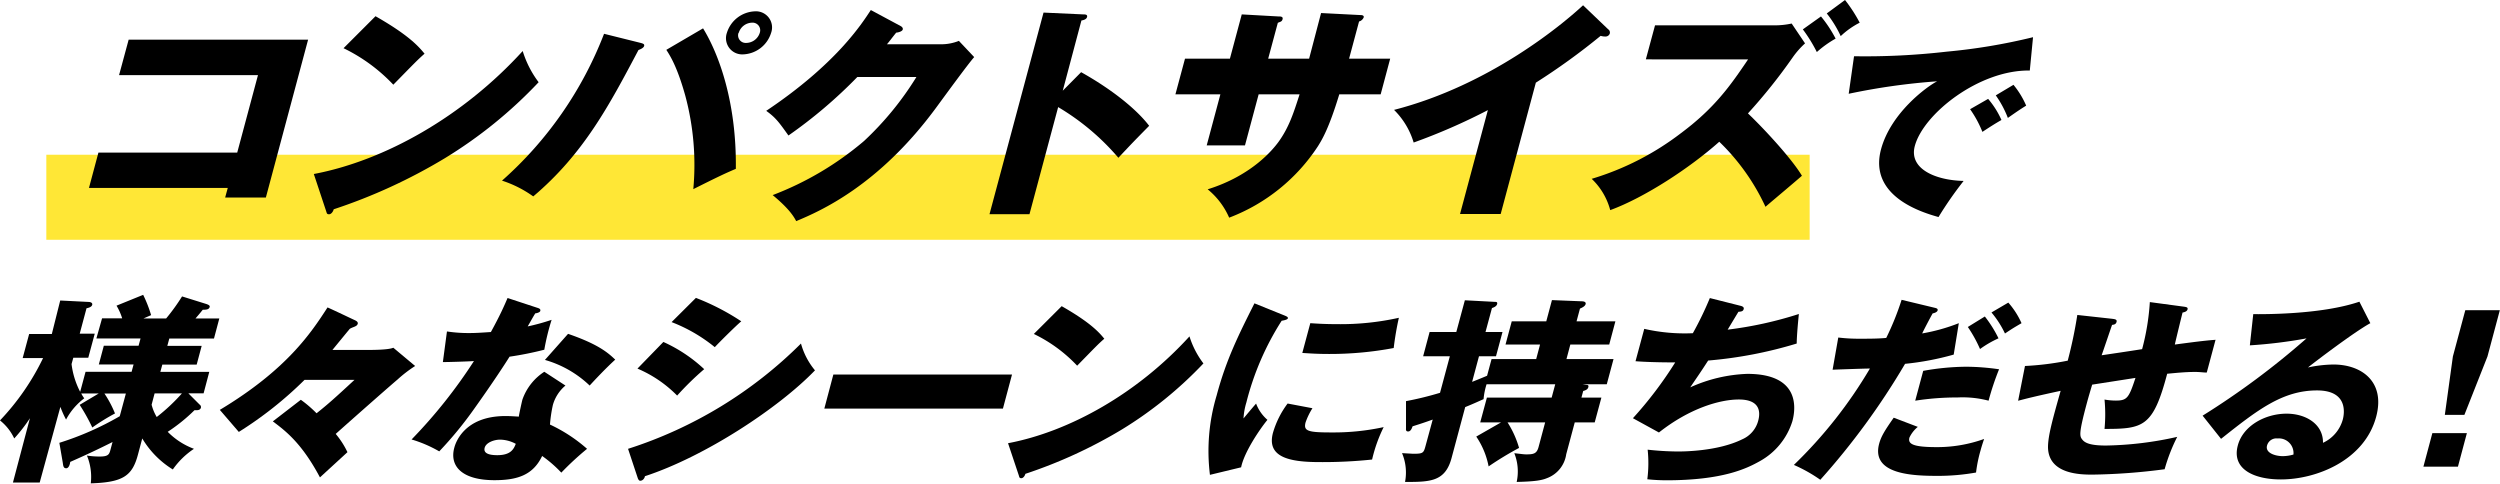
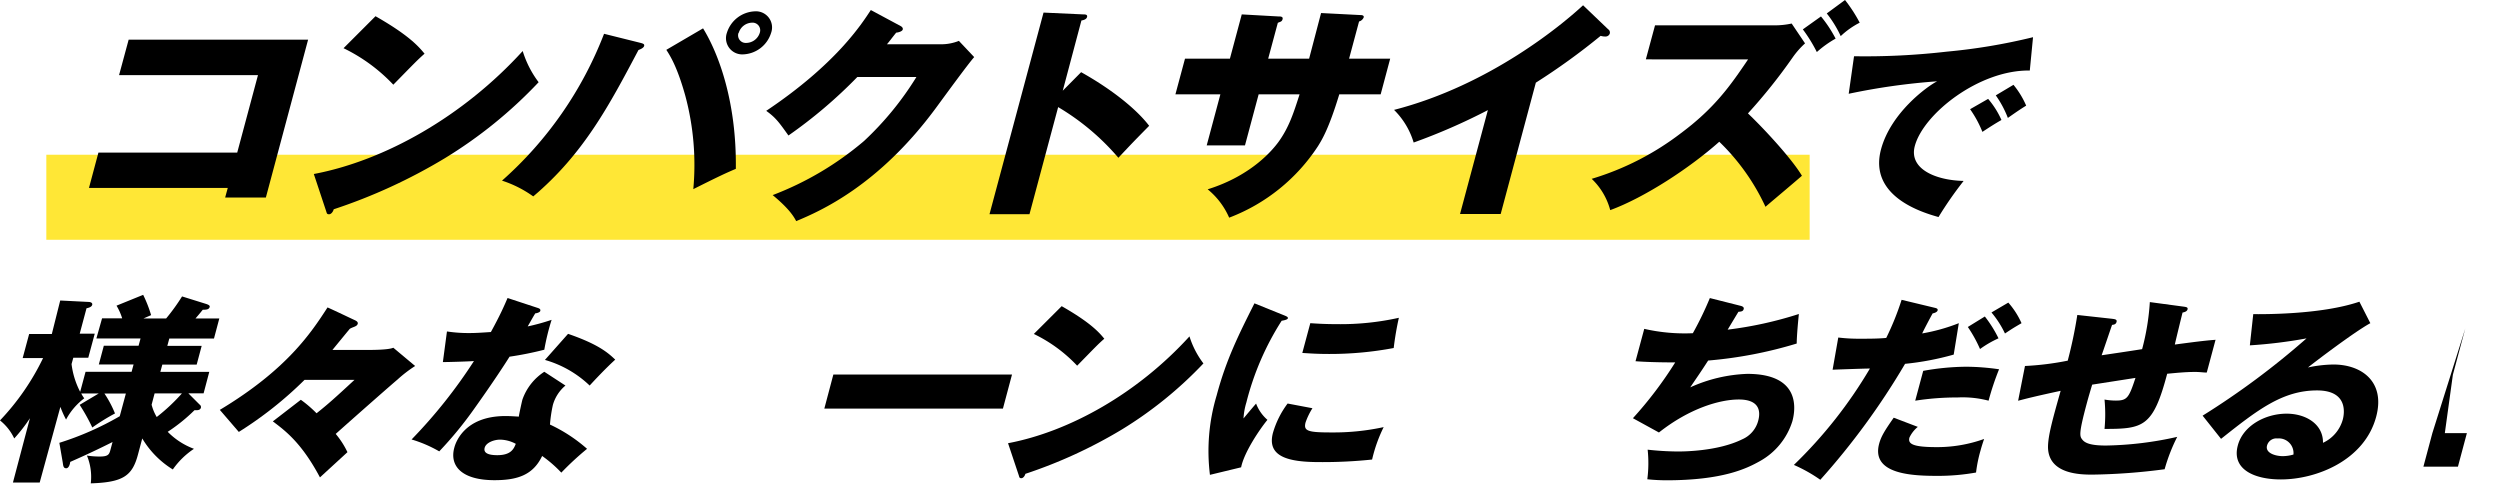
<svg xmlns="http://www.w3.org/2000/svg" viewBox="0 0 440.93 85.32">
  <defs>
    <style>.cls-1{fill:#ffe736;}</style>
  </defs>
  <g id="レイヤー_2" data-name="レイヤー 2">
    <g id="POINT3">
      <rect class="cls-1" x="8.17" y="27.29" width="311" height="15" />
      <path d="M15.69,33.15l1.67-6.24H41.84L45.5,13.25H21L22.69,7H54.34L46.89,34.84H39.71l.46-1.69Z" />
      <path d="M55.35,30.69C67.87,28.32,81.68,20.54,92.19,9A17.78,17.78,0,0,0,95,14.5,79.8,79.8,0,0,1,78.45,27.91a96.46,96.46,0,0,1-19.59,9c-.12.44-.45.88-.82.88s-.38-.12-.52-.56ZM66.23,2.86c6.08,3.46,7.71,5.48,8.65,6.61-1.31,1.16-1.72,1.61-5.51,5.47A30.1,30.1,0,0,0,60.59,8.5Z" />
      <path d="M113,7.57c.42.12.69.2.61.53s-.57.56-1,.72c-5.16,9.75-9.66,18.29-18.56,25.82a20,20,0,0,0-5.51-2.78,66.53,66.53,0,0,0,18-25.9ZM124,5c2.76,4.48,5.93,13,5.78,24.78-1.69.72-2.87,1.25-7.5,3.58a47,47,0,0,0-1.4-16.43c-1.42-5.12-2.68-7.09-3.36-8.14ZM136,5.8a5.38,5.38,0,0,1-4.93,3.79A2.86,2.86,0,0,1,128.2,5.8,5.39,5.39,0,0,1,133.14,2,2.84,2.84,0,0,1,136,5.8Zm-5.75,0a1.34,1.34,0,0,0,1.36,1.77A2.54,2.54,0,0,0,134,5.8,1.35,1.35,0,0,0,132.6,4,2.52,2.52,0,0,0,130.29,5.8Z" />
      <path d="M166,7.81a8.39,8.39,0,0,0,3.12-.6l2.7,2.86c-1.08,1.21-5.1,6.73-6.61,8.78C155,32.79,144.58,37.26,140.43,39c-.47-.88-1.28-2.21-4.15-4.59a55.07,55.07,0,0,0,16.12-9.55,54.45,54.45,0,0,0,9.23-11.28H151.21a83.72,83.72,0,0,1-12.15,10.32c-1.64-2.3-2.24-3.15-3.92-4.35C147.5,11.28,152,4.19,153.59,1.77l5.25,2.82c.14.08.46.28.38.61s-.73.52-1.16.56c-1,1.25-1.21,1.57-1.63,2.05Z" />
      <path d="M190.68,12.73c5.36,3,9.73,6.48,12,9.46-2.58,2.62-2.87,2.91-5.43,5.64a42.26,42.26,0,0,0-10.62-8.94l-5.06,18.89h-7.05l9.53-35.56,7,.32c.3,0,.78,0,.68.44s-.61.56-1,.64L187.44,16Z" />
      <path d="M233,2.3l7,.36c.33,0,.59.12.52.4a1.23,1.23,0,0,1-.82.73l-1.76,6.56h7.25l-1.68,6.29h-7.3c-1.84,6.08-3.08,8.05-3.73,9.1a32.5,32.5,0,0,1-15.69,12.65,13.25,13.25,0,0,0-3.79-5c8-2.49,11.66-7.25,12.44-8.29,1.91-2.62,2.72-5.2,3.77-8.46h-7.22l-2.41,9h-6.75l2.41-9h-7.93l1.69-6.29h7.92l2.09-7.81,6.45.36c.37,0,.87,0,.75.48s-.45.45-.84.65l-1.7,6.32h7.22Z" />
      <path d="M264.68,37.74h-7.17l4.91-18.32a106.18,106.18,0,0,1-13.09,5.72,13.56,13.56,0,0,0-3.46-5.76C262.93,15,275.83,4.07,279.21.93l4.42,4.23a.69.69,0,0,1,.29.76.78.78,0,0,1-.8.52,2.48,2.48,0,0,1-.81-.12,116.51,116.51,0,0,1-11.43,8.26Z" />
      <path d="M290.28,10.47l1.62-6h21.27A14,14,0,0,0,316,4.15l2.36,3.5a14.78,14.78,0,0,0-2.17,2.46A97,97,0,0,1,308.29,20c3,2.86,7.77,8.06,9.52,11-1.75,1.53-4.65,3.94-6.43,5.47A38.1,38.1,0,0,0,303.23,25C298,29.65,290.05,34.84,284,37.06a11.79,11.79,0,0,0-3.27-5.52,49,49,0,0,0,15.75-8.06c5.94-4.43,8.71-8.37,11.83-13ZM321.17,2.9a22,22,0,0,1,2.58,3.91,18.59,18.59,0,0,0-3.31,2.37,26.71,26.71,0,0,0-2.47-4ZM325.41,0A26.17,26.17,0,0,1,328,4a14.29,14.29,0,0,0-3.35,2.37,19.67,19.67,0,0,0-2.46-4Z" />
      <path d="M358,12.44c-8.92-.14-18.76,7.63-20.28,13.31-1.09,4.06,3.71,6.06,8.61,6.16a65.53,65.53,0,0,0-4.43,6.37c-2.73-.77-12.38-3.57-10.14-11.94,1.74-6.48,8.17-11.13,9.9-12a114.72,114.72,0,0,0-15.6,2.2L327,9.92a125.68,125.68,0,0,0,16.35-.81,103.17,103.17,0,0,0,15.22-2.55Zm-7.35,5A15.18,15.18,0,0,1,353,21.16c-1.21.7-1.82,1.09-3.36,2.1a19.33,19.33,0,0,0-2.17-4Zm4.47-2.48a15.17,15.17,0,0,1,2.24,3.67c-1.08.67-1.84,1.19-3.23,2.17A17.9,17.9,0,0,0,352,16.82Z" />
      <path d="M10.47,78.1a52.57,52.57,0,0,0,10.65-4.69l1.08-4H18.42a19,19,0,0,1,1.86,3.51,36.79,36.79,0,0,0-4,2.48,33.73,33.73,0,0,0-2.23-4l3.36-2H14.33a5.35,5.35,0,0,0,.53.85A11.42,11.42,0,0,0,11.65,74a17.68,17.68,0,0,1-1-2.24L7,85.11H2.28l3-11.35a28.45,28.45,0,0,1-2.77,3.57A8.85,8.85,0,0,0,0,74.15a42.93,42.93,0,0,0,7.6-11H4l1.14-4.24h4L10.62,53l4.94.25c.39,0,.8.14.7.52s-.65.53-1,.6l-1.2,4.48h2.65l-1.14,4.24H12.93l-.31,1.12a14.37,14.37,0,0,0,1.52,4.9l.95-3.54h8.12l.35-1.29H17.43l.88-3.3h6.13l.35-1.29H17l1-3.54h3.55a10,10,0,0,0-1-2.24L25.25,52a22.4,22.4,0,0,1,1.4,3.58l-1.35.59h4a35.33,35.33,0,0,0,2.81-3.89l4.29,1.34c.4.14.65.28.58.52-.12.46-.6.49-1.22.49-.37.46-.44.56-1.28,1.54h4.2l-.94,3.54H29.86L29.51,61h6.06l-.88,3.3H28.63l-.35,1.29h8.63l-1,3.78H33.22l2,2a.52.52,0,0,1,.22.52c-.14.53-.74.46-1.14.46a30.2,30.2,0,0,1-4.72,3.81,12.71,12.71,0,0,0,4.63,3,13.93,13.93,0,0,0-3.73,3.64,16.11,16.11,0,0,1-5.39-5.47l-.73,2.74c-1,3.85-2.6,5-8.35,5.18a9.79,9.79,0,0,0-.68-4.9,14.39,14.39,0,0,0,2.24.17c1.56,0,1.7-.38,1.93-1.26l.35-1.3c-.84.42-3.61,1.82-7.47,3.51,0,.21-.19,1.12-.7,1.12s-.53-.46-.61-1Zm16.27-6.72a8.23,8.23,0,0,0,.9,2.17,33.06,33.06,0,0,0,4.45-4.17H27.27Z" />
      <path d="M64.59,61.72c1.09,0,3.91,0,4.78-.39l3.85,3.22a23,23,0,0,0-3.1,2.38c-1.08.91-6.15,5.36-10.91,9.6a15,15,0,0,1,2.07,3.22L56.43,84.2c-3.23-6.1-6.16-8.27-8.31-9.88l4.94-3.81a21.06,21.06,0,0,1,2.77,2.38c2-1.58,3.32-2.77,6.69-5.89H53.71a66.85,66.85,0,0,1-11.59,9.18l-3.35-3.89c11.84-7.11,16.12-13.62,19-18.07,1.56.7,4.26,2,4.64,2.17s.78.35.68.74a.7.7,0,0,1-.23.31c-.28.21-.81.32-1.17.56-.16.18-2.57,3.12-3.06,3.72Z" />
      <path d="M78.83,58.46a25.34,25.34,0,0,0,4,.28c1.06,0,2.16-.07,3.75-.18,1.64-3,2.29-4.48,2.94-6l5.23,1.72c.47.14.61.28.54.56s-.7.42-.88.42c-.17.24-1.07,1.85-1.34,2.31a37.63,37.63,0,0,0,4.22-1.16A39.73,39.73,0,0,0,96,61.68a59.07,59.07,0,0,1-6.13,1.23c-.89,1.43-3,4.65-6.1,9a66.81,66.81,0,0,1-6.3,7.7,22.47,22.47,0,0,0-4.88-2.1,89,89,0,0,0,11-13.83c-.85.07-4.36.18-5.48.18ZM99.73,68a6.9,6.9,0,0,0-2.22,3.43A24.62,24.62,0,0,0,97,74.88a27.35,27.35,0,0,1,6.54,4.28A51.71,51.71,0,0,0,99,83.36a22.33,22.33,0,0,0-3.38-2.94c-1.57,3.29-4.23,4.27-8.4,4.27-5.76,0-8-2.49-7.08-5.78.18-.67,1.63-5.53,9-5.53,1,0,1.72.07,2.37.1,0-.24.56-2.77.63-3A9.63,9.63,0,0,1,96,65.57ZM88.19,77.54c-1,0-2.46.49-2.71,1.44s.71,1.3,2.23,1.3c2.46,0,2.92-1.16,3.26-2A6,6,0,0,0,88.19,77.54Zm12-18.66c5.28,1.82,7,3.29,8.32,4.55C106.92,64.87,104.91,67,104,68a18.89,18.89,0,0,0-7.89-4.52Z" />
-       <path d="M110.77,79.16a75.89,75.89,0,0,0,30.5-18.57,12.62,12.62,0,0,0,2.47,4.73c-6.34,6.59-19.38,15.2-30,18.67,0,.21-.28.8-.83.8-.25,0-.38-.35-.42-.45ZM117,60.31a26.35,26.35,0,0,1,7.2,4.8,51.41,51.41,0,0,0-4.77,4.66,21.73,21.73,0,0,0-7-4.76Zm5.74-7.77a41.37,41.37,0,0,1,8,4.13c-1,.84-4,3.82-4.67,4.56a27.8,27.8,0,0,0-7.62-4.42Z" />
      <path d="M178.49,66.06l-1.6,6h-31.5l1.59-6Z" />
      <path d="M177.79,78.17c10.89-2.06,22.88-8.82,32-18.84a15.55,15.55,0,0,0,2.46,4.77,70.07,70.07,0,0,1-14.4,11.66,84.4,84.4,0,0,1-17,7.81c-.1.38-.39.77-.71.77s-.34-.11-.45-.49ZM187.25,54c5.28,3,6.7,4.76,7.52,5.74-1.14,1-1.5,1.4-4.79,4.76a26,26,0,0,0-7.64-5.6Z" />
      <path d="M226.32,55.55c.62.25.88.35.82.6s-.83.38-1.09.42A48.94,48.94,0,0,0,219.82,71a11.85,11.85,0,0,0-.5,2.8c.32-.38,1.6-1.92,2.22-2.62a7.12,7.12,0,0,0,2,2.87c-1.35,1.64-4.11,5.71-4.64,8.37l-5.5,1.33a34.14,34.14,0,0,1,1.18-14c1.69-6.34,3.87-10.68,6.67-16.25ZM231.48,72a11.94,11.94,0,0,0-1.21,2.49c-.41,1.54.39,1.78,4.56,1.78a41.62,41.62,0,0,0,9.21-.94A26.13,26.13,0,0,0,242,81.05a83,83,0,0,1-9.3.45c-5.4,0-9.33-.91-8.18-5.18a16,16,0,0,1,2.58-5.15Zm-.38-15c1.07.07,2.49.17,4.67.17a47.27,47.27,0,0,0,10.95-1.12,52.79,52.79,0,0,0-.91,5.33,60.61,60.61,0,0,1-11.45,1.05c-2.14,0-3.53-.11-4.67-.18Z" />
-       <path d="M264.74,74.5h-3.67l1.18-4.38h11.42l.63-2.35H262.19a12.08,12.08,0,0,0-.53,2.63c-.81.35-1.61.74-3.24,1.4l-2.41,9C254.88,85,252.16,85,247.81,85a8.82,8.82,0,0,0-.53-5.08l1.93.11c1.85,0,1.88-.11,2.27-1.58L252.69,74c-1.25.45-2.2.77-3.55,1.19-.13.35-.32.91-.79.91s-.36-.42-.37-.63V70.75a57.35,57.35,0,0,0,6-1.47l1.73-6.44H251l1.14-4.28h4.71l1.51-5.6,5.29.28c.21,0,.5,0,.4.39s-.56.59-.91.7L262,58.56h3l-1.15,4.28h-3l-1.21,4.51c1.66-.66,2.15-.87,2.64-1.08l.79-2.94h7.87l.68-2.56h-6.09l1.1-4.1h6.09l1-3.74,5.23.21c.37,0,.81.1.71.49s-.61.63-1,.8l-.6,2.24h6.85l-1.09,4.1h-6.86l-.68,2.56h8.3l-1.19,4.44h-4.31l.69.11c.36,0,.44.14.36.42s-.28.49-.9.66l-.31,1.16h3.52l-1.18,4.38h-3.52l-1.5,5.6a5.29,5.29,0,0,1-3.42,4.24c-1,.42-2.4.59-5.32.66a8.69,8.69,0,0,0-.42-5.07c1.27.14,1.65.21,2.12.21,1.31,0,1.85-.14,2.16-1.3l1.16-4.34h-6.63A17.12,17.12,0,0,1,267.92,79a57.38,57.38,0,0,0-5.37,3.26A14.07,14.07,0,0,0,260.37,77Z" />
      <path d="M307,53.94c.27.07.63.21.54.56s-.31.46-.93.49c-1.44,2.38-1.58,2.63-1.9,3.15a67.34,67.34,0,0,0,12.56-2.76c-.12,1.15-.37,3.81-.38,5.21a74.91,74.91,0,0,1-15.62,3c-1.49,2.31-2,3-3.16,4.73a26.48,26.48,0,0,1,10.07-2.38c9.68,0,8.42,6.58,7.95,8.33a12.17,12.17,0,0,1-5.77,7.08c-2.26,1.26-6.45,3.36-16.49,3.36a32.66,32.66,0,0,1-3.33-.18,22.27,22.27,0,0,0,.06-5.22,50.64,50.64,0,0,0,5.32.32c.83,0,7,0,11.34-2.14a4.94,4.94,0,0,0,2.84-3.29c.54-2-.09-3.74-3.42-3.74S298,72,292.59,76.28L288,73.76a68.74,68.74,0,0,0,7.46-9.84c-3.17,0-5.63-.1-7-.21L290,58a32,32,0,0,0,8.57.77,58.68,58.68,0,0,0,3-6.2Z" />
      <path d="M341.25,54.29c.27.07.57.14.49.46s-.64.49-.87.52c-.33.56-1.61,3-1.85,3.54A32.81,32.81,0,0,0,345.48,57l-.9,5.54A49.29,49.29,0,0,1,336,64.17a127.35,127.35,0,0,1-14.95,20.45A26.41,26.41,0,0,0,316.39,82a80.2,80.2,0,0,0,13.41-17c-1,0-5.67.17-6.58.21l1-5.68a30.21,30.21,0,0,0,4,.21c1.38,0,3.05,0,4.46-.14a48.74,48.74,0,0,0,2.71-6.72Zm-3,21a5.38,5.38,0,0,0-1.48,1.89c-.3,1.12.6,1.68,4.81,1.68a24.45,24.45,0,0,0,8.36-1.44c-.22.67-.37,1.09-.62,2a24.1,24.1,0,0,0-.8,3.92,37.84,37.84,0,0,1-6.72.59c-4.35,0-11.83-.21-10.37-5.67.35-1.3,1-2.35,2.57-4.59Zm.95-9.88a43.91,43.91,0,0,1,7.66-.73,41.81,41.81,0,0,1,5.72.45,46.74,46.74,0,0,0-1.85,5.54,17.91,17.91,0,0,0-5.43-.57,48.1,48.1,0,0,0-7.51.57Zm10.87-9.59a21.54,21.54,0,0,1,2.41,3.85,18.44,18.44,0,0,0-3.26,1.89,23.21,23.21,0,0,0-2.15-3.89Zm4.14-2.45A14.12,14.12,0,0,1,356.54,57c-1.38.81-1.51.88-2.92,1.82a17,17,0,0,0-2.38-3.71Z" />
      <path d="M385.12,54.08c.48.07.8.11.7.49s-.57.49-.88.56c-.05.18-1.27,5.15-1.36,5.64,4.66-.63,5.88-.74,7.18-.84l-1.55,5.78c-.57,0-1.16-.11-2.07-.11-1.7,0-3.42.18-4.91.32-2.48,9.38-4.2,9.73-11.05,9.73a27.58,27.58,0,0,0,0-5.18,11.33,11.33,0,0,0,2,.18c2,0,2.3-.5,3.46-4L369,67.84c-.32,1.09-.64,2.14-.92,3.19-1.5,5.57-1.3,5.92-.78,6.55s1.62,1,4.12,1A60.9,60.9,0,0,0,384,77.05a31.15,31.15,0,0,0-2.22,5.71,106.48,106.48,0,0,1-12.76.95c-2.1,0-7.74-.07-7.81-4.83,0-2,.77-4.77,2.23-9.95-4.63,1-6,1.36-7.5,1.75l1.21-6.13a50.41,50.41,0,0,0,7.54-.94,79.36,79.36,0,0,0,1.69-8.06l6.09.67c.52.07.95.1.83.56s-.53.49-.79.52c-.31.88-1.56,4.59-1.84,5.36,1.14-.17,4.76-.7,7.14-1.08a41.72,41.72,0,0,0,1.36-8.3Z" />
      <path d="M418.06,57c-2.89,1.58-10,7-11,7.81a22.73,22.73,0,0,1,4.5-.52c4.93,0,9.19,3,7.53,9.21-2.06,7.7-10.54,11.06-16.81,11.06-4.68,0-8.73-1.78-7.59-6,.92-3.47,4.83-5.6,8.6-5.6,3.41,0,6.47,1.85,6.42,5.14a6.41,6.41,0,0,0,3.5-4.13c.22-.84,1.08-5.11-4.54-5.11-6.13,0-10.54,3.47-16.94,8.54l-3.25-4.09a139.48,139.48,0,0,0,18.33-13.63,83.8,83.8,0,0,1-10,1.23l.6-5.5c1.41,0,11.86.14,18.72-2.2ZM401.7,77.33a1.71,1.71,0,0,0-1.86,1.26c-.35,1.34,1.54,1.86,2.77,1.86a6.87,6.87,0,0,0,1.89-.28A2.59,2.59,0,0,0,401.7,77.33Z" />
-       <path d="M429,76.39h6.09l-1.58,5.92h-6.09Zm11.9-21.68-2.18,8.16-4.07,10.3H431.2l1.42-10.3,2.19-8.16Z" />
+       <path d="M429,76.39h6.09l-1.58,5.92h-6.09ZH431.2l1.42-10.3,2.19-8.16Z" />
    </g>
  </g>
</svg>